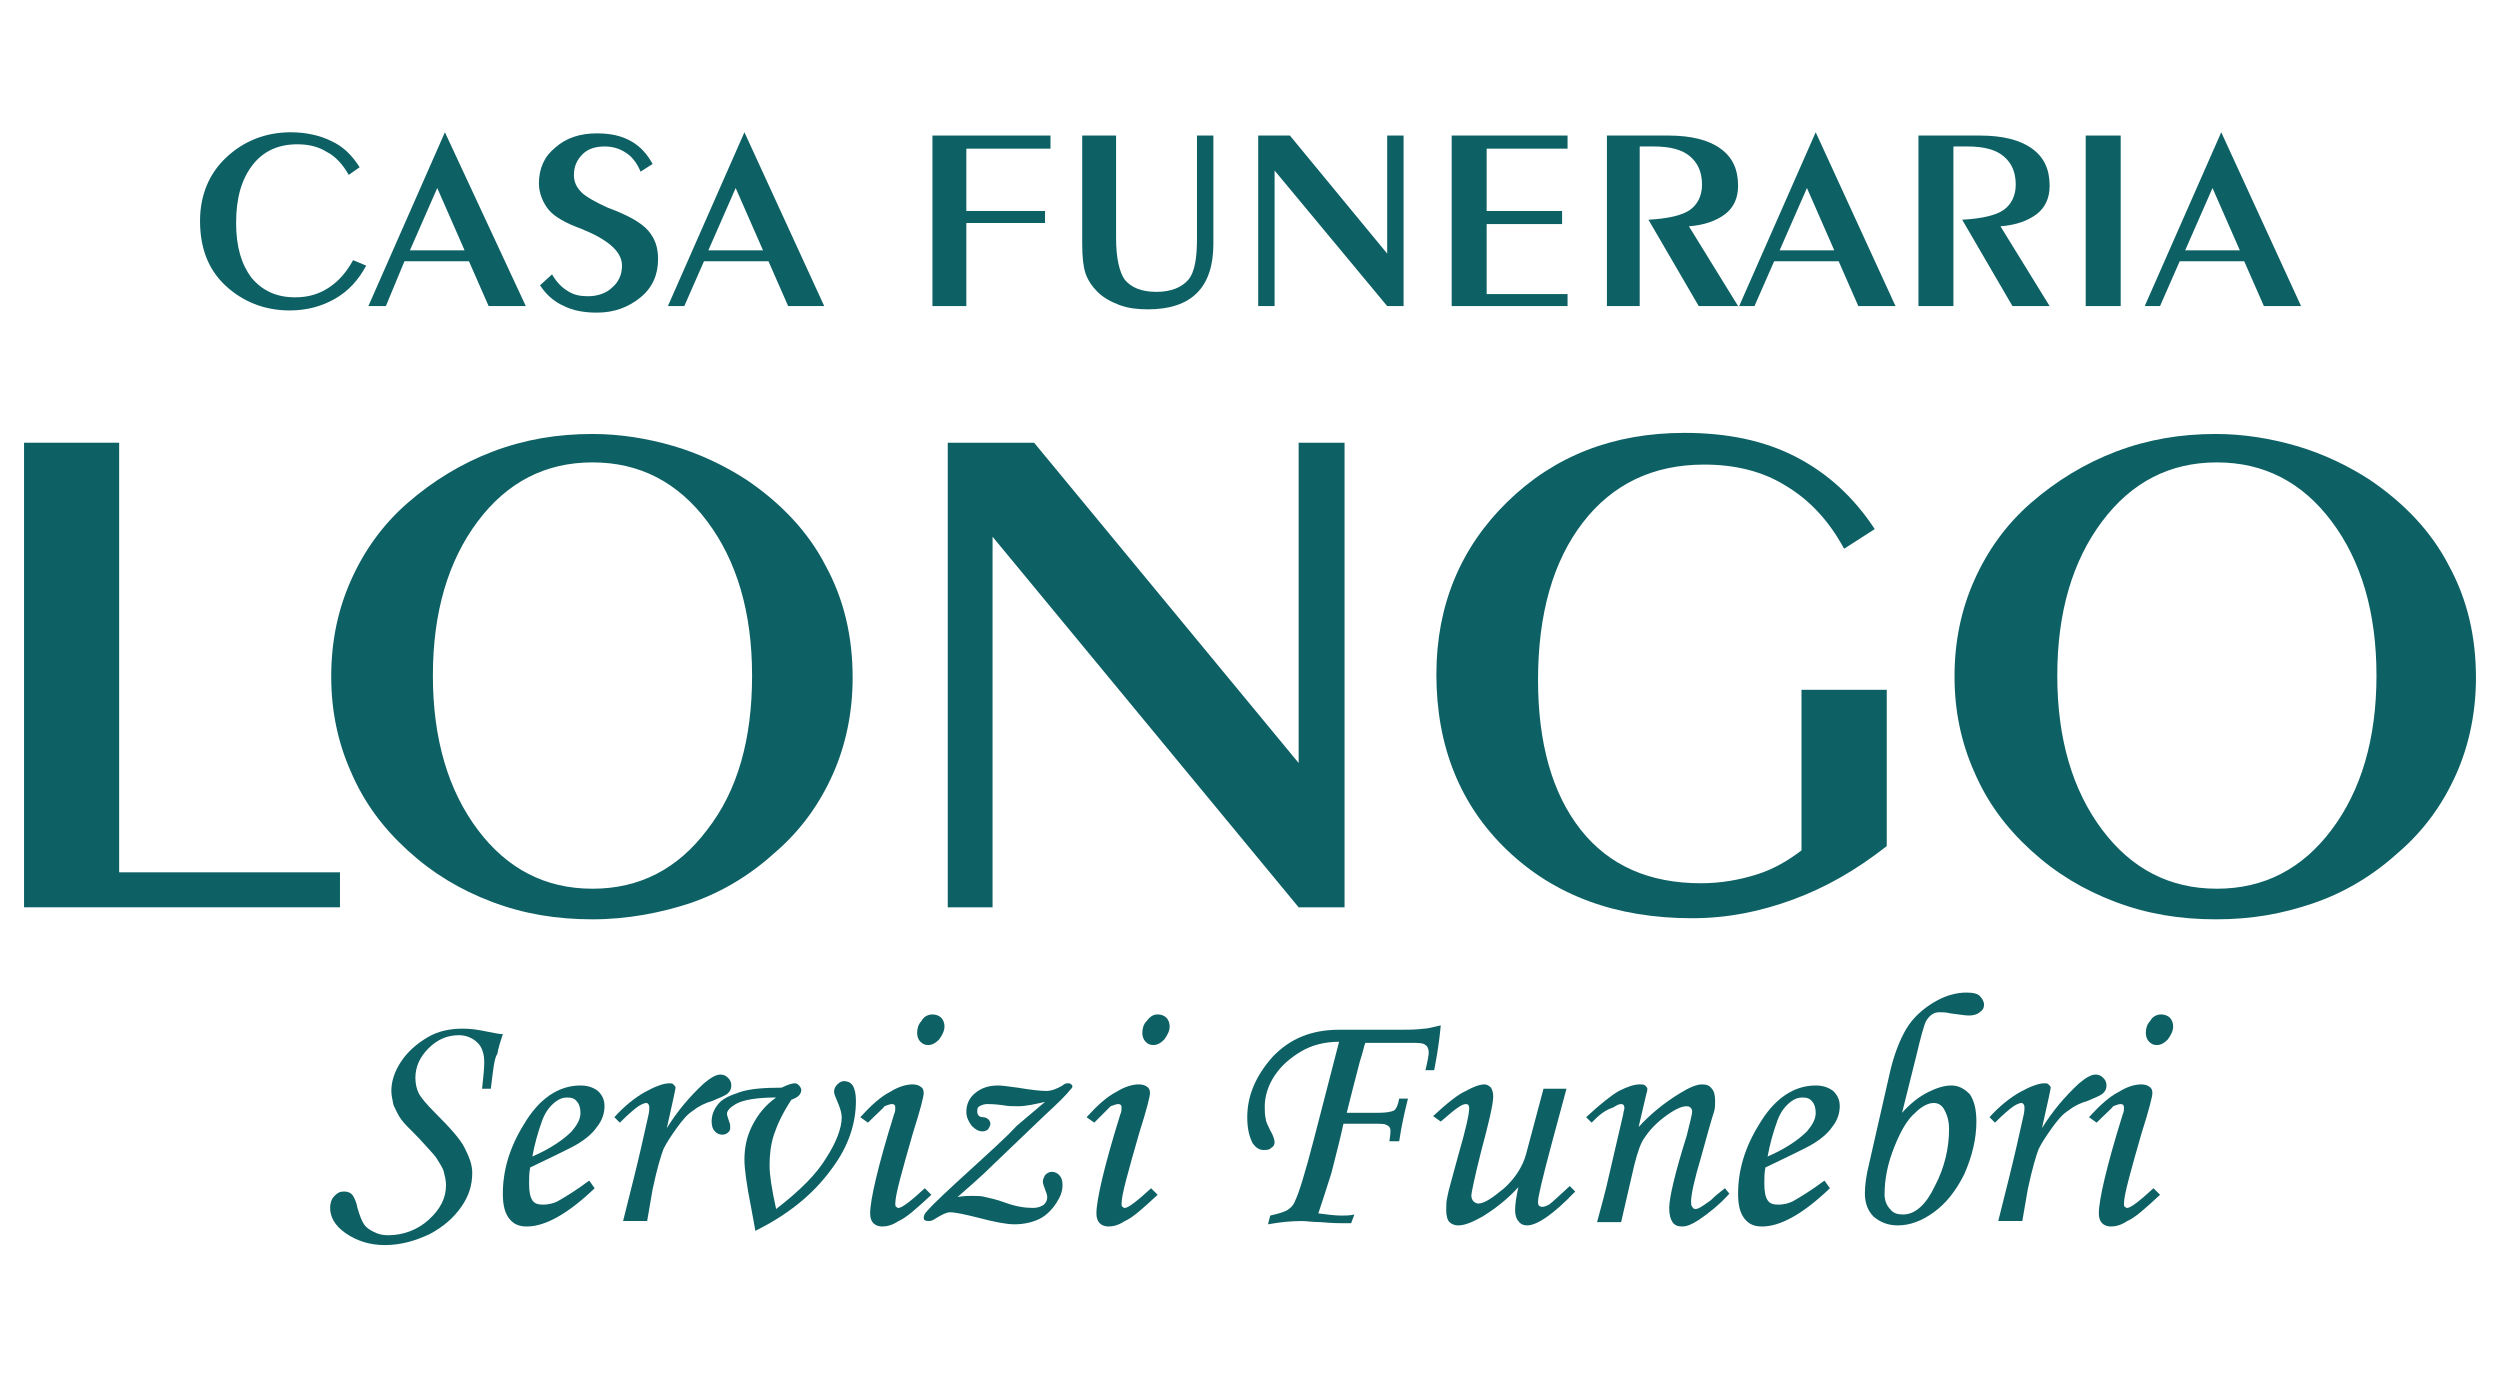
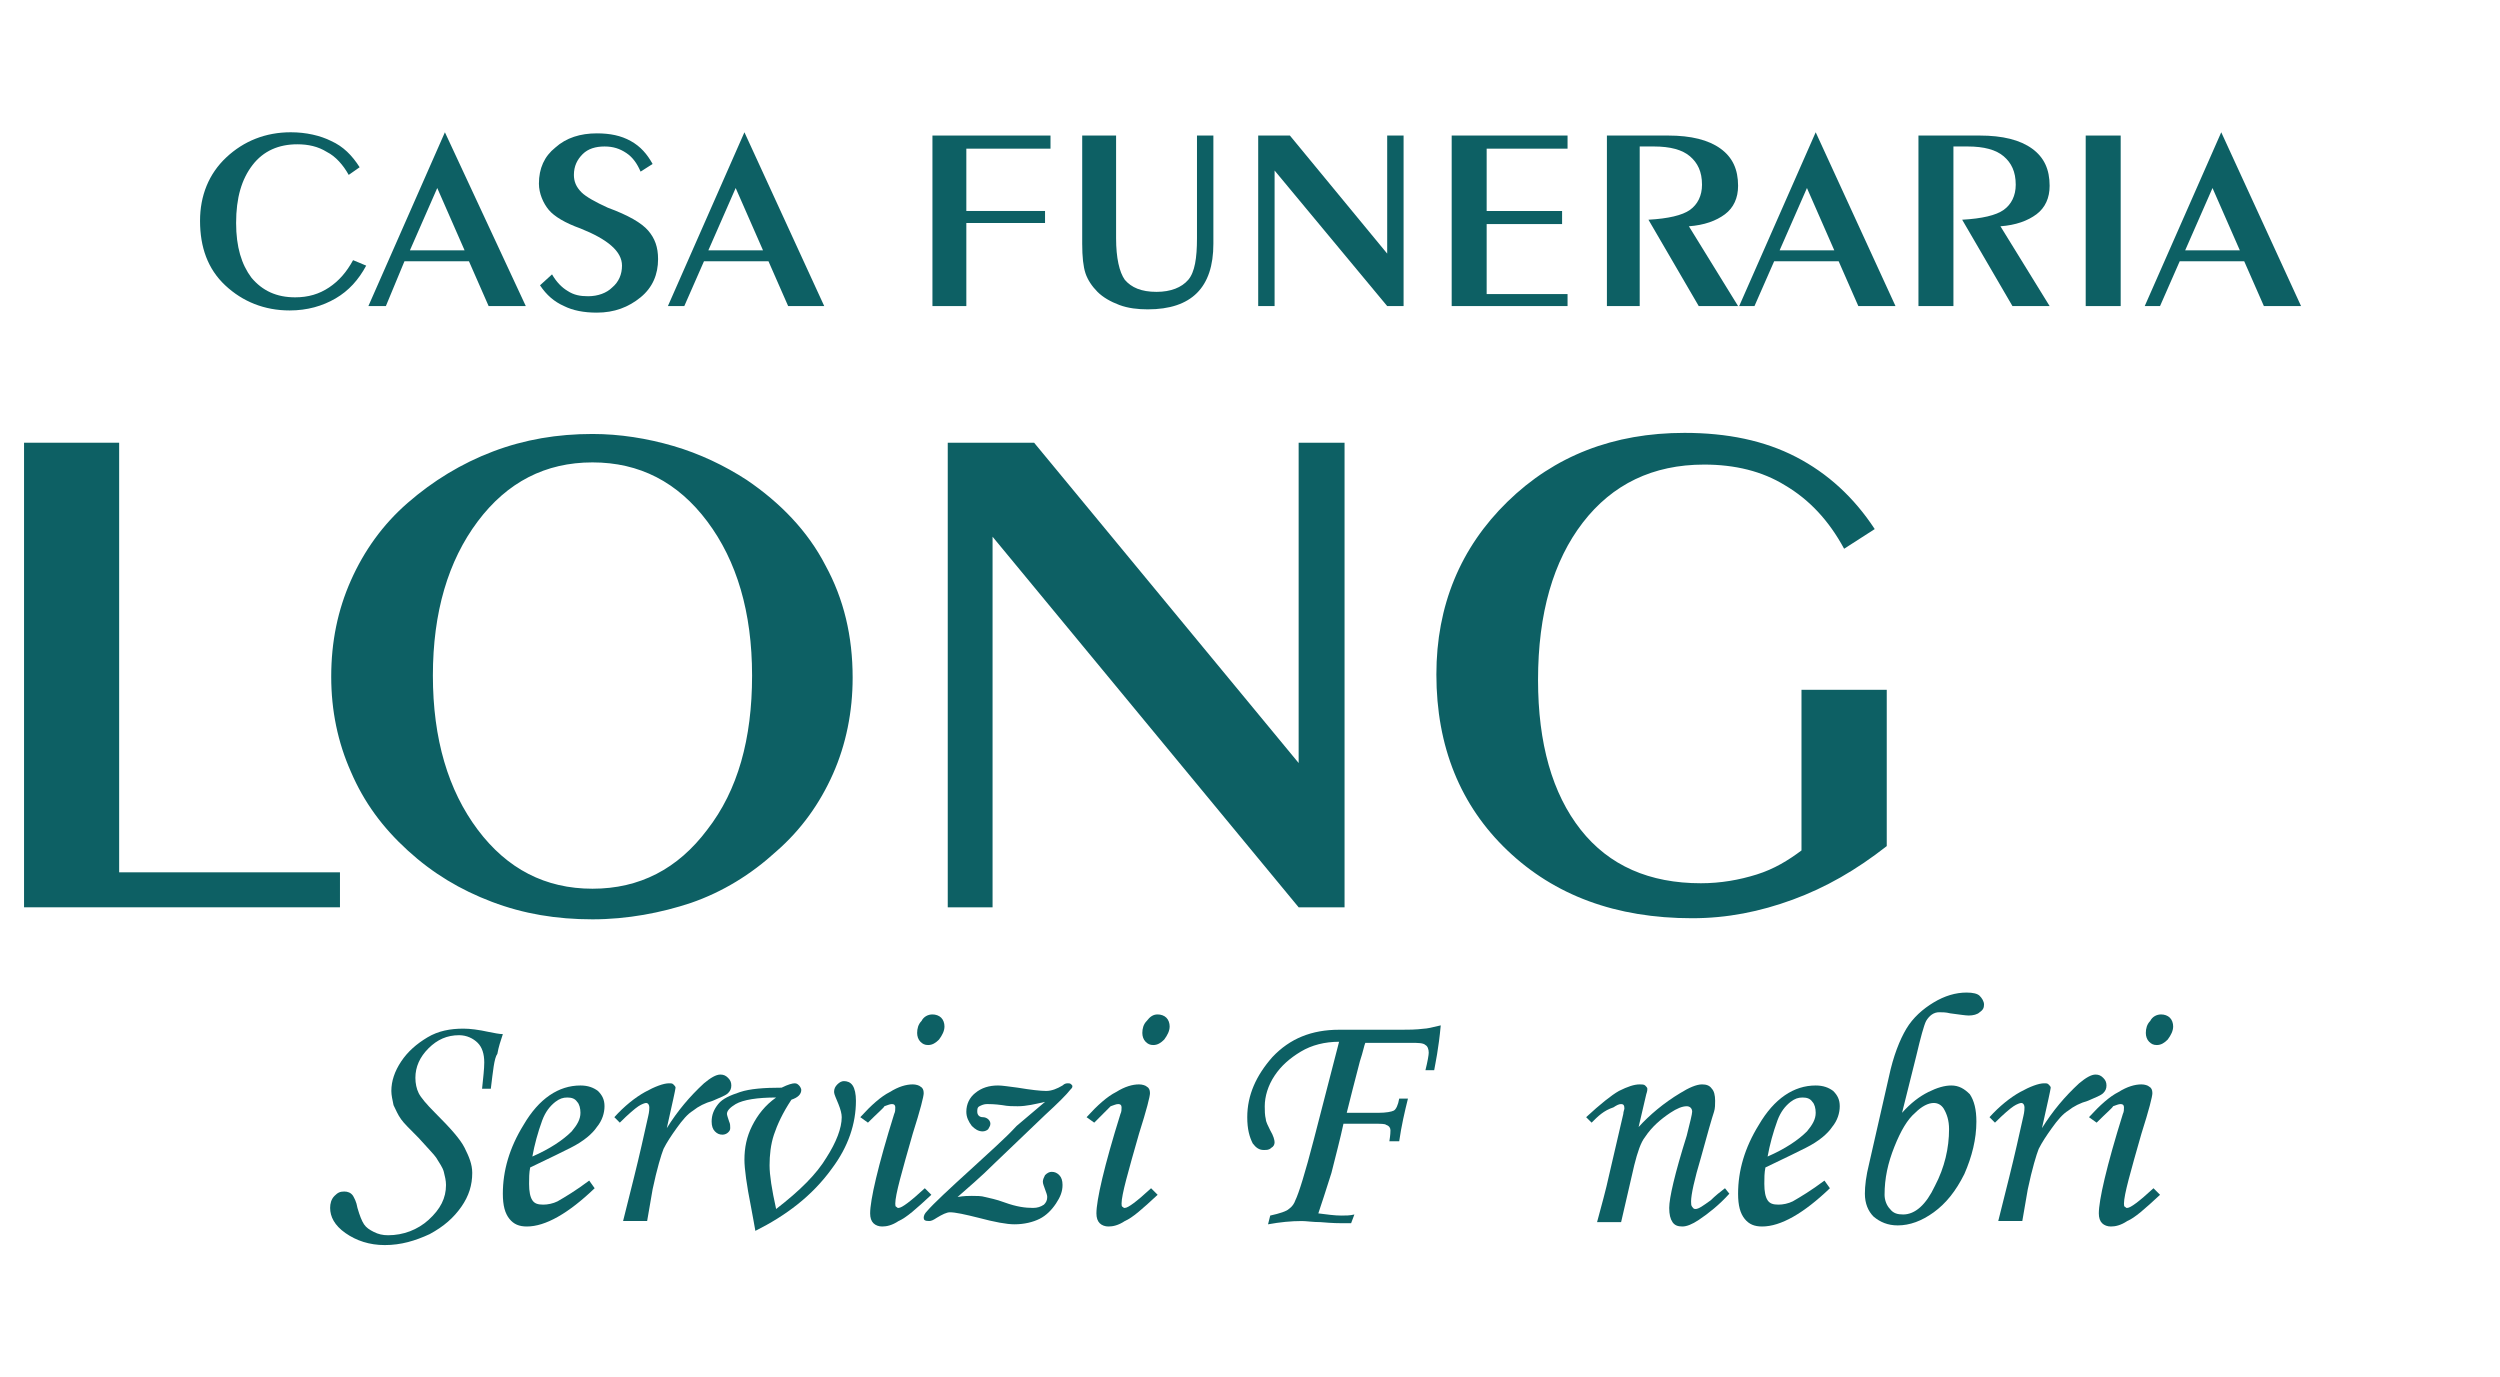
<svg xmlns="http://www.w3.org/2000/svg" version="1.1" id="Livello_1" x="0px" y="0px" viewBox="0 0 228.7 126" style="enable-background:new 0 0 228.7 126;" xml:space="preserve">
  <style type="text/css">
	.st0{fill:#0D6064;}
</style>
  <g>
    <g>
      <path class="st0" d="M31.1,79.8V83H2.2V40.5h8.7v39.3H31.1z" />
      <path class="st0" d="M54.2,84.1c-3.3,0-6.3-0.5-9.2-1.6s-5.4-2.6-7.7-4.7s-4-4.4-5.2-7.2c-1.2-2.7-1.8-5.6-1.8-8.7    c0-3.2,0.6-6.1,1.8-8.8c1.2-2.7,2.9-5.1,5.2-7.1s4.9-3.6,7.8-4.7c2.9-1.1,5.9-1.6,9.1-1.6c2.5,0,5,0.4,7.4,1.1    c2.4,0.7,4.7,1.8,6.7,3.1c3.1,2.1,5.6,4.7,7.2,7.8C77.2,54.8,78,58.2,78,62c0,3.1-0.6,6.1-1.8,8.8c-1.2,2.7-2.9,5.1-5.2,7.1    c-2.3,2.1-4.9,3.7-7.8,4.7C60.5,83.5,57.4,84.1,54.2,84.1z M68.8,61.8c0-5.8-1.4-10.5-4.1-14.1c-2.7-3.6-6.2-5.4-10.5-5.4    s-7.8,1.8-10.5,5.4c-2.7,3.6-4.1,8.3-4.1,14.1s1.4,10.5,4.1,14.1c2.7,3.6,6.2,5.4,10.5,5.4s7.8-1.8,10.5-5.4    C67.5,72.3,68.8,67.6,68.8,61.8z" />
      <path class="st0" d="M86.7,83V40.5h7.9l24.2,29.3V40.5h4.2V83h-4.2l-28-33.9V83H86.7z" />
      <path class="st0" d="M172.6,63.1v14.3c-2.8,2.2-5.6,3.8-8.6,4.9s-6,1.7-9.2,1.7c-7,0-12.6-2.1-16.9-6.2c-4.3-4.1-6.5-9.5-6.5-16.1    c0-6.3,2.2-11.6,6.5-15.8s9.7-6.3,16.2-6.3c3.9,0,7.3,0.7,10.2,2.2s5.3,3.7,7.2,6.6l-2.8,1.8c-1.4-2.6-3.2-4.5-5.4-5.8    c-2.1-1.3-4.6-1.9-7.4-1.9c-4.7,0-8.4,1.8-11.1,5.3c-2.7,3.5-4.1,8.3-4.1,14.4c0,5.8,1.3,10.4,3.9,13.7c2.6,3.3,6.3,4.9,11,4.9    c1.8,0,3.5-0.3,5.1-0.8s2.9-1.3,4.1-2.2V63.1H172.6z" />
-       <path class="st0" d="M202.7,84.1c-3.3,0-6.3-0.5-9.2-1.6s-5.4-2.6-7.7-4.7s-4-4.4-5.2-7.2c-1.2-2.7-1.8-5.6-1.8-8.7    c0-3.2,0.6-6.1,1.8-8.8s2.9-5.1,5.2-7.1s4.9-3.6,7.8-4.7c2.9-1.1,5.9-1.6,9.1-1.6c2.5,0,5,0.4,7.4,1.1c2.4,0.7,4.7,1.8,6.7,3.1    c3.1,2.1,5.6,4.7,7.2,7.8c1.7,3.1,2.5,6.5,2.5,10.3c0,3.1-0.6,6.1-1.8,8.8s-2.9,5.1-5.2,7.1c-2.3,2.1-4.9,3.7-7.8,4.7    S206,84.1,202.7,84.1z M217.4,61.8c0-5.8-1.4-10.5-4.1-14.1c-2.7-3.6-6.2-5.4-10.5-5.4s-7.8,1.8-10.5,5.4    c-2.7,3.6-4.1,8.3-4.1,14.1s1.4,10.5,4.1,14.1c2.7,3.6,6.2,5.4,10.5,5.4s7.8-1.8,10.5-5.4C216,72.3,217.4,67.6,217.4,61.8z" />
    </g>
    <g>
      <path class="st0" d="M33.5,24.3c-0.7,1.3-1.6,2.3-2.8,3s-2.6,1.1-4.2,1.1c-2.3,0-4.3-0.8-5.9-2.3s-2.3-3.5-2.3-5.9    c0-2.3,0.8-4.3,2.4-5.8s3.6-2.3,5.9-2.3c1.4,0,2.7,0.3,3.7,0.8c1.1,0.5,1.9,1.3,2.6,2.4l-1,0.7c-0.5-0.9-1.2-1.7-2-2.1    c-0.8-0.5-1.7-0.7-2.7-0.7c-1.7,0-3.1,0.6-4.1,1.9c-1,1.3-1.5,3-1.5,5.3c0,2.2,0.5,3.8,1.4,5c1,1.2,2.3,1.8,4,1.8    c1.2,0,2.2-0.3,3.1-0.9s1.6-1.4,2.2-2.5L33.5,24.3z" />
      <path class="st0" d="M33.7,28l7-15.9L48.1,28h-3.4l-1.8-4.1H37L35.3,28H33.7z M37.5,22.9h5L40,17.2L37.5,22.9z" />
      <path class="st0" d="M50.5,25.1c0.4,0.7,0.9,1.2,1.4,1.5c0.6,0.4,1.2,0.5,1.9,0.5c0.9,0,1.7-0.3,2.2-0.8c0.6-0.5,0.9-1.2,0.9-2    c0-1.3-1.3-2.4-3.8-3.4l0,0c-1.4-0.5-2.4-1.1-2.9-1.7s-0.9-1.5-0.9-2.4c0-1.4,0.5-2.5,1.5-3.3c1-0.9,2.3-1.3,3.8-1.3    c1.2,0,2.2,0.2,3.1,0.7c0.9,0.5,1.5,1.2,2,2.1l-1.1,0.7c-0.3-0.7-0.7-1.3-1.3-1.7s-1.2-0.6-2-0.6s-1.5,0.2-2,0.7s-0.8,1.1-0.8,1.9    c0,0.6,0.2,1.1,0.7,1.6c0.4,0.4,1.3,0.9,2.4,1.4c1.9,0.7,3.1,1.4,3.7,2.1s0.9,1.5,0.9,2.6c0,1.4-0.5,2.6-1.6,3.5s-2.4,1.4-4,1.4    c-1.2,0-2.2-0.2-3-0.6c-0.9-0.4-1.6-1-2.2-1.9L50.5,25.1z" />
      <path class="st0" d="M61.1,28l7-15.9L75.4,28h-3.3l-1.8-4.1h-5.9L62.6,28H61.1z M64.8,22.9h5l-2.5-5.7L64.8,22.9z" />
      <path class="st0" d="M85.3,28V12.4h10.8v1.2h-7.7v5.7h7.2v1.1h-7.2V28H85.3z" />
      <path class="st0" d="M98.9,12.4h3.2v9.4c0,1.8,0.3,3.1,0.8,3.8c0.6,0.7,1.5,1.1,2.9,1.1c1.3,0,2.3-0.4,2.9-1.1s0.8-2,0.8-3.8v-9.4    h1.5v9.9c0,2-0.5,3.5-1.5,4.5s-2.5,1.5-4.5,1.5c-0.9,0-1.8-0.1-2.6-0.4c-0.8-0.3-1.5-0.7-2-1.2s-0.9-1.1-1.1-1.7S99,23.5,99,22.3    v-9.9H98.9z" />
      <path class="st0" d="M115.1,28V12.4h2.9l8.9,10.8V12.4h1.5V28h-1.5l-10.3-12.4V28H115.1z" />
      <path class="st0" d="M132.8,28V12.4h10.6v1.2H136v5.7h6.9v1.2H136v6.4h7.4V28H132.8z" />
      <path class="st0" d="M147,28V12.4h5.6c2.1,0,3.7,0.4,4.8,1.2s1.6,1.9,1.6,3.4c0,1.1-0.4,2-1.2,2.6s-1.9,1-3.3,1.1L159,28h-3.6    l-4.6-7.9c1.8-0.1,3.1-0.4,3.8-0.9s1.1-1.3,1.1-2.3c0-1.2-0.4-2-1.1-2.6c-0.7-0.6-1.8-0.9-3.3-0.9H150V28H147z" />
      <path class="st0" d="M159.1,28l7-15.9l7.3,15.9H170l-1.8-4.1h-5.9l-1.8,4.1H159.1z M162.8,22.9h5l-2.5-5.7L162.8,22.9z" />
      <path class="st0" d="M175.5,28V12.4h5.6c2.1,0,3.7,0.4,4.8,1.2s1.6,1.9,1.6,3.4c0,1.1-0.4,2-1.2,2.6s-1.9,1-3.3,1.1l4.5,7.3h-3.4    l-4.6-7.9c1.8-0.1,3.1-0.4,3.8-0.9s1.1-1.3,1.1-2.3c0-1.2-0.4-2-1.1-2.6c-0.7-0.6-1.8-0.9-3.3-0.9h-1.3V28H175.5z" />
      <path class="st0" d="M194,28h-3.2V12.4h3.2V28z" />
      <path class="st0" d="M196.2,28l7-15.9l7.3,15.9h-3.4l-1.8-4.1h-5.9l-1.8,4.1H196.2z M199.9,22.9h5l-2.5-5.7L199.9,22.9z" />
    </g>
    <g>
      <path class="st0" d="M44.9,99.6h-0.8c0.1-1,0.2-1.8,0.2-2.4c0-0.8-0.2-1.4-0.6-1.8c-0.4-0.4-1-0.7-1.7-0.7c-1.1,0-2,0.4-2.8,1.2    c-0.8,0.8-1.2,1.7-1.2,2.7c0,0.5,0.1,1,0.3,1.4s0.7,1,1.5,1.8c1.4,1.4,2.3,2.4,2.7,3.2c0.4,0.8,0.7,1.5,0.7,2.3    c0,1.1-0.3,2.1-1,3.1s-1.6,1.8-2.9,2.5c-1.3,0.6-2.6,1-4.1,1c-1.4,0-2.6-0.4-3.6-1.1c-1-0.7-1.4-1.5-1.4-2.3    c0-0.4,0.1-0.8,0.4-1.1c0.3-0.3,0.5-0.4,0.9-0.4c0.3,0,0.6,0.1,0.8,0.4c0.1,0.2,0.3,0.5,0.4,1.1c0.2,0.7,0.4,1.2,0.6,1.5    c0.2,0.3,0.5,0.5,0.9,0.7s0.8,0.3,1.3,0.3c1.4,0,2.7-0.5,3.7-1.4c1.1-1,1.6-2,1.6-3.2c0-0.4-0.1-0.8-0.2-1.2    c-0.1-0.4-0.4-0.8-0.7-1.3c-0.2-0.3-0.8-0.9-1.6-1.8c-0.8-0.8-1.4-1.4-1.6-1.7c-0.3-0.4-0.5-0.9-0.7-1.3c-0.1-0.5-0.2-0.9-0.2-1.3    c0-0.9,0.3-1.8,0.9-2.7c0.6-0.9,1.4-1.6,2.4-2.2s2.1-0.8,3.3-0.8c0.6,0,1.4,0.1,2.3,0.3c0.5,0.1,1,0.2,1.3,0.2    c-0.2,0.6-0.4,1.2-0.5,1.8C45.2,96.8,45.1,98,44.9,99.6z" />
      <path class="st0" d="M53.9,108l0.5,0.7c-2.4,2.3-4.5,3.5-6.2,3.5c-0.7,0-1.2-0.2-1.6-0.7c-0.4-0.5-0.6-1.2-0.6-2.3    c0-2.1,0.6-4.2,1.9-6.3c1.4-2.4,3.2-3.6,5.2-3.6c0.7,0,1.2,0.2,1.6,0.5c0.4,0.4,0.6,0.8,0.6,1.4s-0.2,1.3-0.7,1.9    c-0.4,0.6-1.2,1.3-2.4,1.9c-0.6,0.3-1.8,0.9-3.7,1.8c-0.1,0.5-0.1,1-0.1,1.5c0,0.7,0.1,1.2,0.3,1.5s0.5,0.4,1,0.4    c0.4,0,0.9-0.1,1.3-0.3C51.7,109.5,52.7,108.9,53.9,108z M48.7,105.8c1.6-0.7,2.8-1.5,3.6-2.3c0.5-0.6,0.8-1.1,0.8-1.7    c0-0.4-0.1-0.8-0.3-1c-0.2-0.3-0.5-0.4-0.9-0.4s-0.7,0.1-1.1,0.4c-0.5,0.4-0.9,0.9-1.2,1.7C49.2,103.6,48.9,104.7,48.7,105.8z" />
      <path class="st0" d="M59.2,111.7H57l1-4c0.5-2,0.9-3.8,1.3-5.6c0.1-0.4,0.1-0.7,0.1-0.8c0-0.2-0.1-0.4-0.3-0.4    c-0.1,0-0.4,0.1-0.7,0.3c-0.3,0.2-0.9,0.7-1.7,1.5l-0.5-0.5c0.9-1,1.9-1.8,2.8-2.3c0.9-0.5,1.7-0.8,2.2-0.8c0.2,0,0.3,0,0.4,0.1    c0.1,0.1,0.2,0.2,0.2,0.3c0,0.1-0.1,0.5-0.2,1l-0.6,2.7c1-1.6,2.1-2.9,3.4-4.1c0.6-0.5,1.1-0.8,1.5-0.8c0.3,0,0.5,0.1,0.7,0.3    c0.2,0.2,0.3,0.4,0.3,0.7c0,0.3-0.1,0.5-0.3,0.7c-0.2,0.2-0.7,0.4-1.4,0.7c-0.7,0.2-1.3,0.5-1.8,0.9c-0.5,0.3-1,0.9-1.5,1.6    s-0.9,1.3-1.2,1.9c-0.2,0.5-0.6,1.8-1,3.7L59.2,111.7z" />
      <path class="st0" d="M72.4,100.6c-0.8,1.2-1.3,2.3-1.6,3.2c-0.3,0.9-0.4,1.9-0.4,2.8s0.2,2.2,0.6,4c2.2-1.7,3.7-3.2,4.6-4.7    c0.9-1.4,1.4-2.7,1.4-3.7c0-0.3-0.1-0.7-0.3-1.2c-0.2-0.5-0.4-0.9-0.4-1.1c0-0.3,0.1-0.5,0.3-0.7c0.2-0.2,0.4-0.3,0.6-0.3    c0.3,0,0.6,0.1,0.8,0.4s0.3,0.8,0.3,1.4c0,2.1-0.7,4.2-2.2,6.2c-1.8,2.5-4.2,4.3-7,5.7c-0.1-0.5-0.2-1.2-0.4-2.2    c-0.4-2-0.6-3.5-0.6-4.3c0-1.1,0.2-2.1,0.7-3.1s1.2-1.9,2.2-2.6c-1.7,0-3,0.2-3.7,0.6c-0.5,0.3-0.8,0.6-0.8,0.9    c0,0.1,0.1,0.4,0.2,0.7c0.1,0.2,0.1,0.4,0.1,0.6s-0.1,0.3-0.2,0.4s-0.3,0.2-0.5,0.2c-0.3,0-0.5-0.1-0.7-0.3    c-0.2-0.2-0.3-0.5-0.3-0.9c0-0.6,0.2-1.1,0.6-1.6s1.1-0.8,2-1.1c0.9-0.3,2.2-0.4,3.8-0.4c0.6-0.3,1-0.4,1.2-0.4s0.3,0.1,0.4,0.2    s0.2,0.3,0.2,0.4C73.3,100.1,73,100.4,72.4,100.6z" />
      <path class="st0" d="M79.4,102.7l-0.7-0.5c1-1.1,1.9-1.9,2.7-2.3c0.8-0.5,1.5-0.7,2.1-0.7c0.3,0,0.6,0.1,0.7,0.2    c0.2,0.1,0.3,0.3,0.3,0.6c0,0.3-0.3,1.5-1,3.7c-1,3.5-1.6,5.6-1.6,6.4c0,0.1,0,0.3,0.1,0.3c0.1,0.1,0.1,0.1,0.2,0.1    c0.3,0,1.1-0.6,2.4-1.8l0.6,0.6c-1.4,1.3-2.3,2.1-3,2.4c-0.6,0.4-1.1,0.5-1.5,0.5c-0.3,0-0.6-0.1-0.8-0.3    c-0.2-0.2-0.3-0.5-0.3-0.9c0-1.2,0.7-4.3,2.2-9.1c0.1-0.2,0.1-0.4,0.1-0.6s-0.1-0.3-0.3-0.3c-0.2,0-0.4,0.1-0.7,0.2    C80.9,101.3,80.3,101.8,79.4,102.7z M85.3,92.8c0.3,0,0.6,0.1,0.8,0.3s0.3,0.5,0.3,0.8c0,0.4-0.2,0.8-0.5,1.2    c-0.3,0.3-0.6,0.5-1,0.5c-0.3,0-0.5-0.1-0.7-0.3c-0.2-0.2-0.3-0.5-0.3-0.8c0-0.4,0.1-0.8,0.4-1.1C84.5,93,84.9,92.8,85.3,92.8z" />
      <path class="st0" d="M95.6,100.8c-0.9,0.2-1.7,0.4-2.5,0.4c-0.4,0-0.9,0-1.4-0.1c-0.7-0.1-1.2-0.1-1.4-0.1c-0.3,0-0.5,0.1-0.7,0.2    s-0.2,0.3-0.2,0.5c0,0.3,0.2,0.5,0.5,0.5c0.4,0,0.7,0.3,0.7,0.6c0,0.2-0.1,0.3-0.2,0.5c-0.1,0.1-0.3,0.2-0.5,0.2    c-0.4,0-0.7-0.2-1-0.5c-0.3-0.4-0.5-0.8-0.5-1.3c0-0.7,0.3-1.3,0.8-1.7c0.6-0.5,1.3-0.7,2.1-0.7c0.4,0,1,0.1,1.8,0.2    c1.2,0.2,2.1,0.3,2.6,0.3s1-0.2,1.5-0.5c0.2-0.2,0.4-0.2,0.5-0.2s0.2,0,0.3,0.1c0.1,0.1,0.1,0.1,0.1,0.2s-0.1,0.2-0.2,0.3    c-0.3,0.4-1.1,1.2-2.3,2.3l-4.6,4.4c-1.3,1.3-2.5,2.3-3.4,3.1c0.6-0.1,1-0.1,1.3-0.1c0.4,0,0.9,0,1.2,0.1c0.4,0.1,1,0.2,1.8,0.5    c1.1,0.4,1.9,0.5,2.6,0.5c0.4,0,0.7-0.1,1-0.3c0.2-0.2,0.3-0.4,0.3-0.7c0-0.2-0.1-0.4-0.2-0.7c-0.1-0.3-0.2-0.5-0.2-0.7    s0.1-0.4,0.2-0.6c0.2-0.2,0.4-0.3,0.6-0.3c0.3,0,0.5,0.1,0.7,0.3c0.2,0.2,0.3,0.5,0.3,0.9c0,0.6-0.2,1.1-0.6,1.7s-0.9,1.1-1.5,1.4    s-1.4,0.5-2.3,0.5c-0.7,0-1.8-0.2-3.3-0.6c-1.2-0.3-2.1-0.5-2.6-0.5c-0.3,0-0.7,0.2-1.2,0.5c-0.3,0.2-0.5,0.3-0.7,0.3    c-0.4,0-0.5-0.1-0.5-0.3c0-0.2,0.1-0.4,0.3-0.6c0.6-0.7,2-2,4.2-4c1.5-1.4,2.9-2.6,4-3.8L95.6,100.8z" />
      <path class="st0" d="M100.1,102.7l-0.7-0.5c1-1.1,1.9-1.9,2.7-2.3c0.8-0.5,1.5-0.7,2.1-0.7c0.3,0,0.6,0.1,0.7,0.2    c0.2,0.1,0.3,0.3,0.3,0.6c0,0.3-0.3,1.5-1,3.7c-1,3.5-1.6,5.6-1.6,6.4c0,0.1,0,0.3,0.1,0.3c0.1,0.1,0.1,0.1,0.2,0.1    c0.3,0,1.1-0.6,2.4-1.8l0.6,0.6c-1.4,1.3-2.3,2.1-3,2.4c-0.6,0.4-1.1,0.5-1.5,0.5c-0.3,0-0.6-0.1-0.8-0.3    c-0.2-0.2-0.3-0.5-0.3-0.9c0-1.2,0.7-4.3,2.2-9.1c0.1-0.2,0.1-0.4,0.1-0.6s-0.1-0.3-0.3-0.3c-0.2,0-0.4,0.1-0.7,0.2    C101.5,101.3,101,101.8,100.1,102.7z M105.9,92.8c0.3,0,0.6,0.1,0.8,0.3s0.3,0.5,0.3,0.8c0,0.4-0.2,0.8-0.5,1.2    c-0.3,0.3-0.6,0.5-1,0.5c-0.3,0-0.5-0.1-0.7-0.3c-0.2-0.2-0.3-0.5-0.3-0.8c0-0.4,0.1-0.8,0.4-1.1C105.2,93,105.5,92.8,105.9,92.8z    " />
      <path class="st0" d="M131.2,97.9h-0.8c0.2-0.8,0.3-1.4,0.3-1.6c0-0.3-0.1-0.6-0.3-0.7c-0.2-0.2-0.7-0.2-1.3-0.2h-0.9h-0.3h-3    c-0.1,0.2-0.2,0.8-0.5,1.7c-0.5,1.9-0.9,3.5-1.2,4.7h2.9c0.7,0,1.2-0.1,1.4-0.2c0.2-0.1,0.4-0.5,0.5-1.1h0.8    c-0.3,1.2-0.6,2.5-0.8,3.9h-0.9c0.1-0.6,0.1-0.9,0.1-1c0-0.2-0.1-0.4-0.4-0.5c-0.1-0.1-0.5-0.1-1.1-0.1h-2.8    c-0.3,1.4-0.7,2.9-1.1,4.5c-0.5,1.6-0.9,2.8-1.2,3.7c0.8,0.1,1.5,0.2,2.1,0.2c0.4,0,0.8,0,1.2-0.1l-0.3,0.8c-0.3,0-0.6,0-0.8,0    c-0.2,0-0.9,0-2-0.1c-0.7,0-1.3-0.1-1.7-0.1c-1,0-2,0.1-3.1,0.3l0.2-0.8c0.9-0.2,1.5-0.4,1.7-0.6c0.3-0.2,0.5-0.5,0.6-0.8    c0.3-0.6,0.9-2.5,1.7-5.6l2.3-8.9c-1.3,0-2.5,0.3-3.5,0.9s-1.8,1.3-2.4,2.2c-0.6,0.9-0.9,1.9-0.9,2.8c0,0.4,0,0.8,0.1,1.2    c0,0.2,0.2,0.6,0.4,1c0.3,0.5,0.4,0.9,0.4,1.1s-0.1,0.4-0.3,0.5c-0.2,0.2-0.4,0.2-0.7,0.2c-0.4,0-0.7-0.2-1-0.6    c-0.3-0.6-0.5-1.3-0.5-2.4c0-2,0.8-3.8,2.3-5.5c1.6-1.7,3.6-2.5,6.1-2.5h5.7c0.6,0,1.3,0,2.1-0.1c0.2,0,0.7-0.1,1.5-0.3    C131.6,96,131.3,97.3,131.2,97.9z" />
-       <path class="st0" d="M141.2,99.6h2.1l-1.4,5.2c-0.8,3-1.2,4.7-1.2,5.1c0,0.2,0,0.3,0.1,0.4s0.2,0.1,0.3,0.1c0.2,0,0.4-0.1,0.6-0.2    c0.3-0.2,0.9-0.8,1.9-1.7l0.5,0.5c-2,2.1-3.5,3.1-4.4,3.1c-0.3,0-0.6-0.1-0.8-0.4c-0.2-0.2-0.3-0.6-0.3-1c0-0.5,0.1-1.2,0.3-2.1    c-0.9,1-2,1.9-3.3,2.7c-0.9,0.5-1.6,0.8-2.2,0.8c-0.3,0-0.6-0.1-0.8-0.3c-0.2-0.2-0.3-0.6-0.3-1.1c0-0.4,0-0.8,0.1-1.2    c0.1-0.6,0.5-1.9,1-3.8c0.7-2.4,1-3.8,1-4.3c0-0.3-0.1-0.4-0.3-0.4s-0.4,0.1-0.7,0.3c-0.3,0.2-0.8,0.6-1.6,1.3l-0.7-0.5    c1.3-1.2,2.3-2,3-2.3c0.7-0.4,1.3-0.6,1.7-0.6c0.2,0,0.4,0.1,0.6,0.3c0.1,0.2,0.2,0.4,0.2,0.8c0,0.7-0.4,2.4-1.1,5    c-0.6,2.4-0.9,3.8-0.9,4.1c0,0.2,0.1,0.4,0.2,0.5s0.3,0.2,0.4,0.2c0.6,0,1.3-0.5,2.4-1.4c1-0.9,1.7-2,2-3.1L141.2,99.6z" />
      <path class="st0" d="M145.6,102.7l-0.5-0.5c1.3-1.2,2.3-2,3-2.4c0.8-0.4,1.4-0.6,1.9-0.6c0.2,0,0.4,0,0.5,0.1s0.2,0.2,0.2,0.3    c0,0.1,0,0.2-0.1,0.5l-0.7,3c1-1.1,2.3-2.2,3.8-3.1c0.8-0.5,1.5-0.8,2-0.8c0.4,0,0.7,0.1,0.9,0.4c0.2,0.2,0.3,0.6,0.3,1.1    c0,0.3,0,0.7-0.1,1c-0.2,0.6-0.6,2-1.2,4.2c-0.6,2-0.9,3.4-0.9,4c0,0.2,0,0.4,0.1,0.5s0.1,0.2,0.3,0.2c0.3,0,0.7-0.3,1.4-0.8    c0.4-0.4,0.9-0.8,1.3-1.1l0.4,0.5c-0.9,1-1.9,1.8-2.8,2.4c-0.6,0.4-1.1,0.6-1.5,0.6s-0.7-0.1-0.9-0.4s-0.3-0.7-0.3-1.3    c0-0.9,0.5-3.1,1.6-6.6c0.3-1.2,0.5-2,0.5-2.2c0-0.3-0.2-0.5-0.5-0.5c-0.4,0-0.9,0.2-1.5,0.6c-0.9,0.6-1.7,1.3-2.3,2.2    c-0.4,0.5-0.7,1.4-1,2.6l-1.2,5.2h-2.2c0.4-1.5,0.8-2.9,1.1-4.3l1.3-5.6c0-0.2,0.1-0.4,0.1-0.5c0-0.3-0.1-0.4-0.3-0.4    s-0.4,0.1-0.7,0.3C146.7,101.6,146.2,102.1,145.6,102.7z" />
      <path class="st0" d="M166.9,108l0.5,0.7c-2.4,2.3-4.5,3.5-6.2,3.5c-0.7,0-1.2-0.2-1.6-0.7c-0.4-0.5-0.6-1.2-0.6-2.3    c0-2.1,0.6-4.2,1.9-6.3c1.4-2.4,3.2-3.6,5.2-3.6c0.7,0,1.2,0.2,1.6,0.5c0.4,0.4,0.6,0.8,0.6,1.4s-0.2,1.3-0.7,1.9    c-0.4,0.6-1.2,1.3-2.4,1.9c-0.6,0.3-1.8,0.9-3.7,1.8c-0.1,0.5-0.1,1-0.1,1.5c0,0.7,0.1,1.2,0.3,1.5s0.5,0.4,1,0.4    c0.4,0,0.9-0.1,1.3-0.3C164.7,109.5,165.7,108.9,166.9,108z M161.7,105.8c1.6-0.7,2.8-1.5,3.6-2.3c0.5-0.6,0.8-1.1,0.8-1.7    c0-0.4-0.1-0.8-0.3-1c-0.2-0.3-0.5-0.4-0.9-0.4s-0.7,0.1-1.1,0.4c-0.5,0.4-0.9,0.9-1.2,1.7C162.2,103.6,161.9,104.7,161.7,105.8z" />
      <path class="st0" d="M174,101.8c0.8-0.9,1.6-1.5,2.4-1.9c0.8-0.4,1.5-0.6,2.1-0.6c0.7,0,1.2,0.3,1.7,0.8c0.4,0.6,0.6,1.4,0.6,2.5    c0,1.6-0.4,3.2-1.1,4.8c-0.8,1.6-1.7,2.7-2.8,3.5s-2.2,1.2-3.3,1.2c-0.9,0-1.6-0.3-2.2-0.8c-0.5-0.5-0.8-1.2-0.8-2.1    c0-0.7,0.1-1.6,0.4-2.8l1.8-7.9c0.4-1.9,1-3.4,1.6-4.4s1.5-1.8,2.5-2.4s2-0.9,3-0.9c0.6,0,1,0.1,1.2,0.3s0.4,0.5,0.4,0.8    s-0.1,0.5-0.4,0.7c-0.2,0.2-0.6,0.3-1,0.3c-0.3,0-0.9-0.1-1.7-0.2c-0.4-0.1-0.7-0.1-1-0.1c-0.5,0-0.9,0.3-1.2,0.8    c-0.2,0.4-0.5,1.5-0.9,3.2L174,101.8z M176.9,100.9c-0.5,0-1.1,0.3-1.7,0.9c-0.7,0.6-1.3,1.6-1.9,3.1c-0.6,1.5-0.9,2.9-0.9,4.4    c0,0.5,0.2,1,0.5,1.3c0.3,0.4,0.7,0.5,1.2,0.5c1.1,0,2.1-0.9,2.9-2.6c0.9-1.7,1.3-3.5,1.3-5.2c0-0.8-0.2-1.4-0.5-1.9    C177.6,101.1,177.3,100.9,176.9,100.9z" />
      <path class="st0" d="M185,111.7h-2.2l1-4c0.5-2,0.9-3.8,1.3-5.6c0.1-0.4,0.1-0.7,0.1-0.8c0-0.2-0.1-0.4-0.3-0.4    c-0.1,0-0.4,0.1-0.7,0.3c-0.3,0.2-0.9,0.7-1.7,1.5l-0.5-0.5c0.9-1,1.9-1.8,2.8-2.3c0.9-0.5,1.7-0.8,2.2-0.8c0.2,0,0.3,0,0.4,0.1    c0.1,0.1,0.2,0.2,0.2,0.3c0,0.1-0.1,0.5-0.2,1l-0.6,2.7c1-1.6,2.1-2.9,3.4-4.1c0.6-0.5,1.1-0.8,1.5-0.8c0.3,0,0.5,0.1,0.7,0.3    c0.2,0.2,0.3,0.4,0.3,0.7c0,0.3-0.1,0.5-0.3,0.7s-0.7,0.4-1.4,0.7c-0.7,0.2-1.3,0.5-1.8,0.9c-0.5,0.3-1,0.9-1.5,1.6    s-0.9,1.3-1.2,1.9c-0.2,0.5-0.6,1.8-1,3.7L185,111.7z" />
      <path class="st0" d="M191.8,102.7l-0.7-0.5c1-1.1,1.9-1.9,2.7-2.3c0.8-0.5,1.5-0.7,2.1-0.7c0.3,0,0.6,0.1,0.7,0.2    c0.2,0.1,0.3,0.3,0.3,0.6c0,0.3-0.3,1.5-1,3.7c-1,3.5-1.6,5.6-1.6,6.4c0,0.1,0,0.3,0.1,0.3c0.1,0.1,0.1,0.1,0.2,0.1    c0.3,0,1.1-0.6,2.4-1.8l0.6,0.6c-1.4,1.3-2.3,2.1-3,2.4c-0.6,0.4-1.1,0.5-1.5,0.5c-0.3,0-0.6-0.1-0.8-0.3    c-0.2-0.2-0.3-0.5-0.3-0.9c0-1.2,0.7-4.3,2.2-9.1c0.1-0.2,0.1-0.4,0.1-0.6s-0.1-0.3-0.3-0.3s-0.4,0.1-0.7,0.2    C193.3,101.3,192.7,101.8,191.8,102.7z M197.7,92.8c0.3,0,0.6,0.1,0.8,0.3c0.2,0.2,0.3,0.5,0.3,0.8c0,0.4-0.2,0.8-0.5,1.2    c-0.3,0.3-0.6,0.5-1,0.5c-0.3,0-0.5-0.1-0.7-0.3c-0.2-0.2-0.3-0.5-0.3-0.8c0-0.4,0.1-0.8,0.4-1.1C196.9,93,197.3,92.8,197.7,92.8z    " />
    </g>
  </g>
</svg>